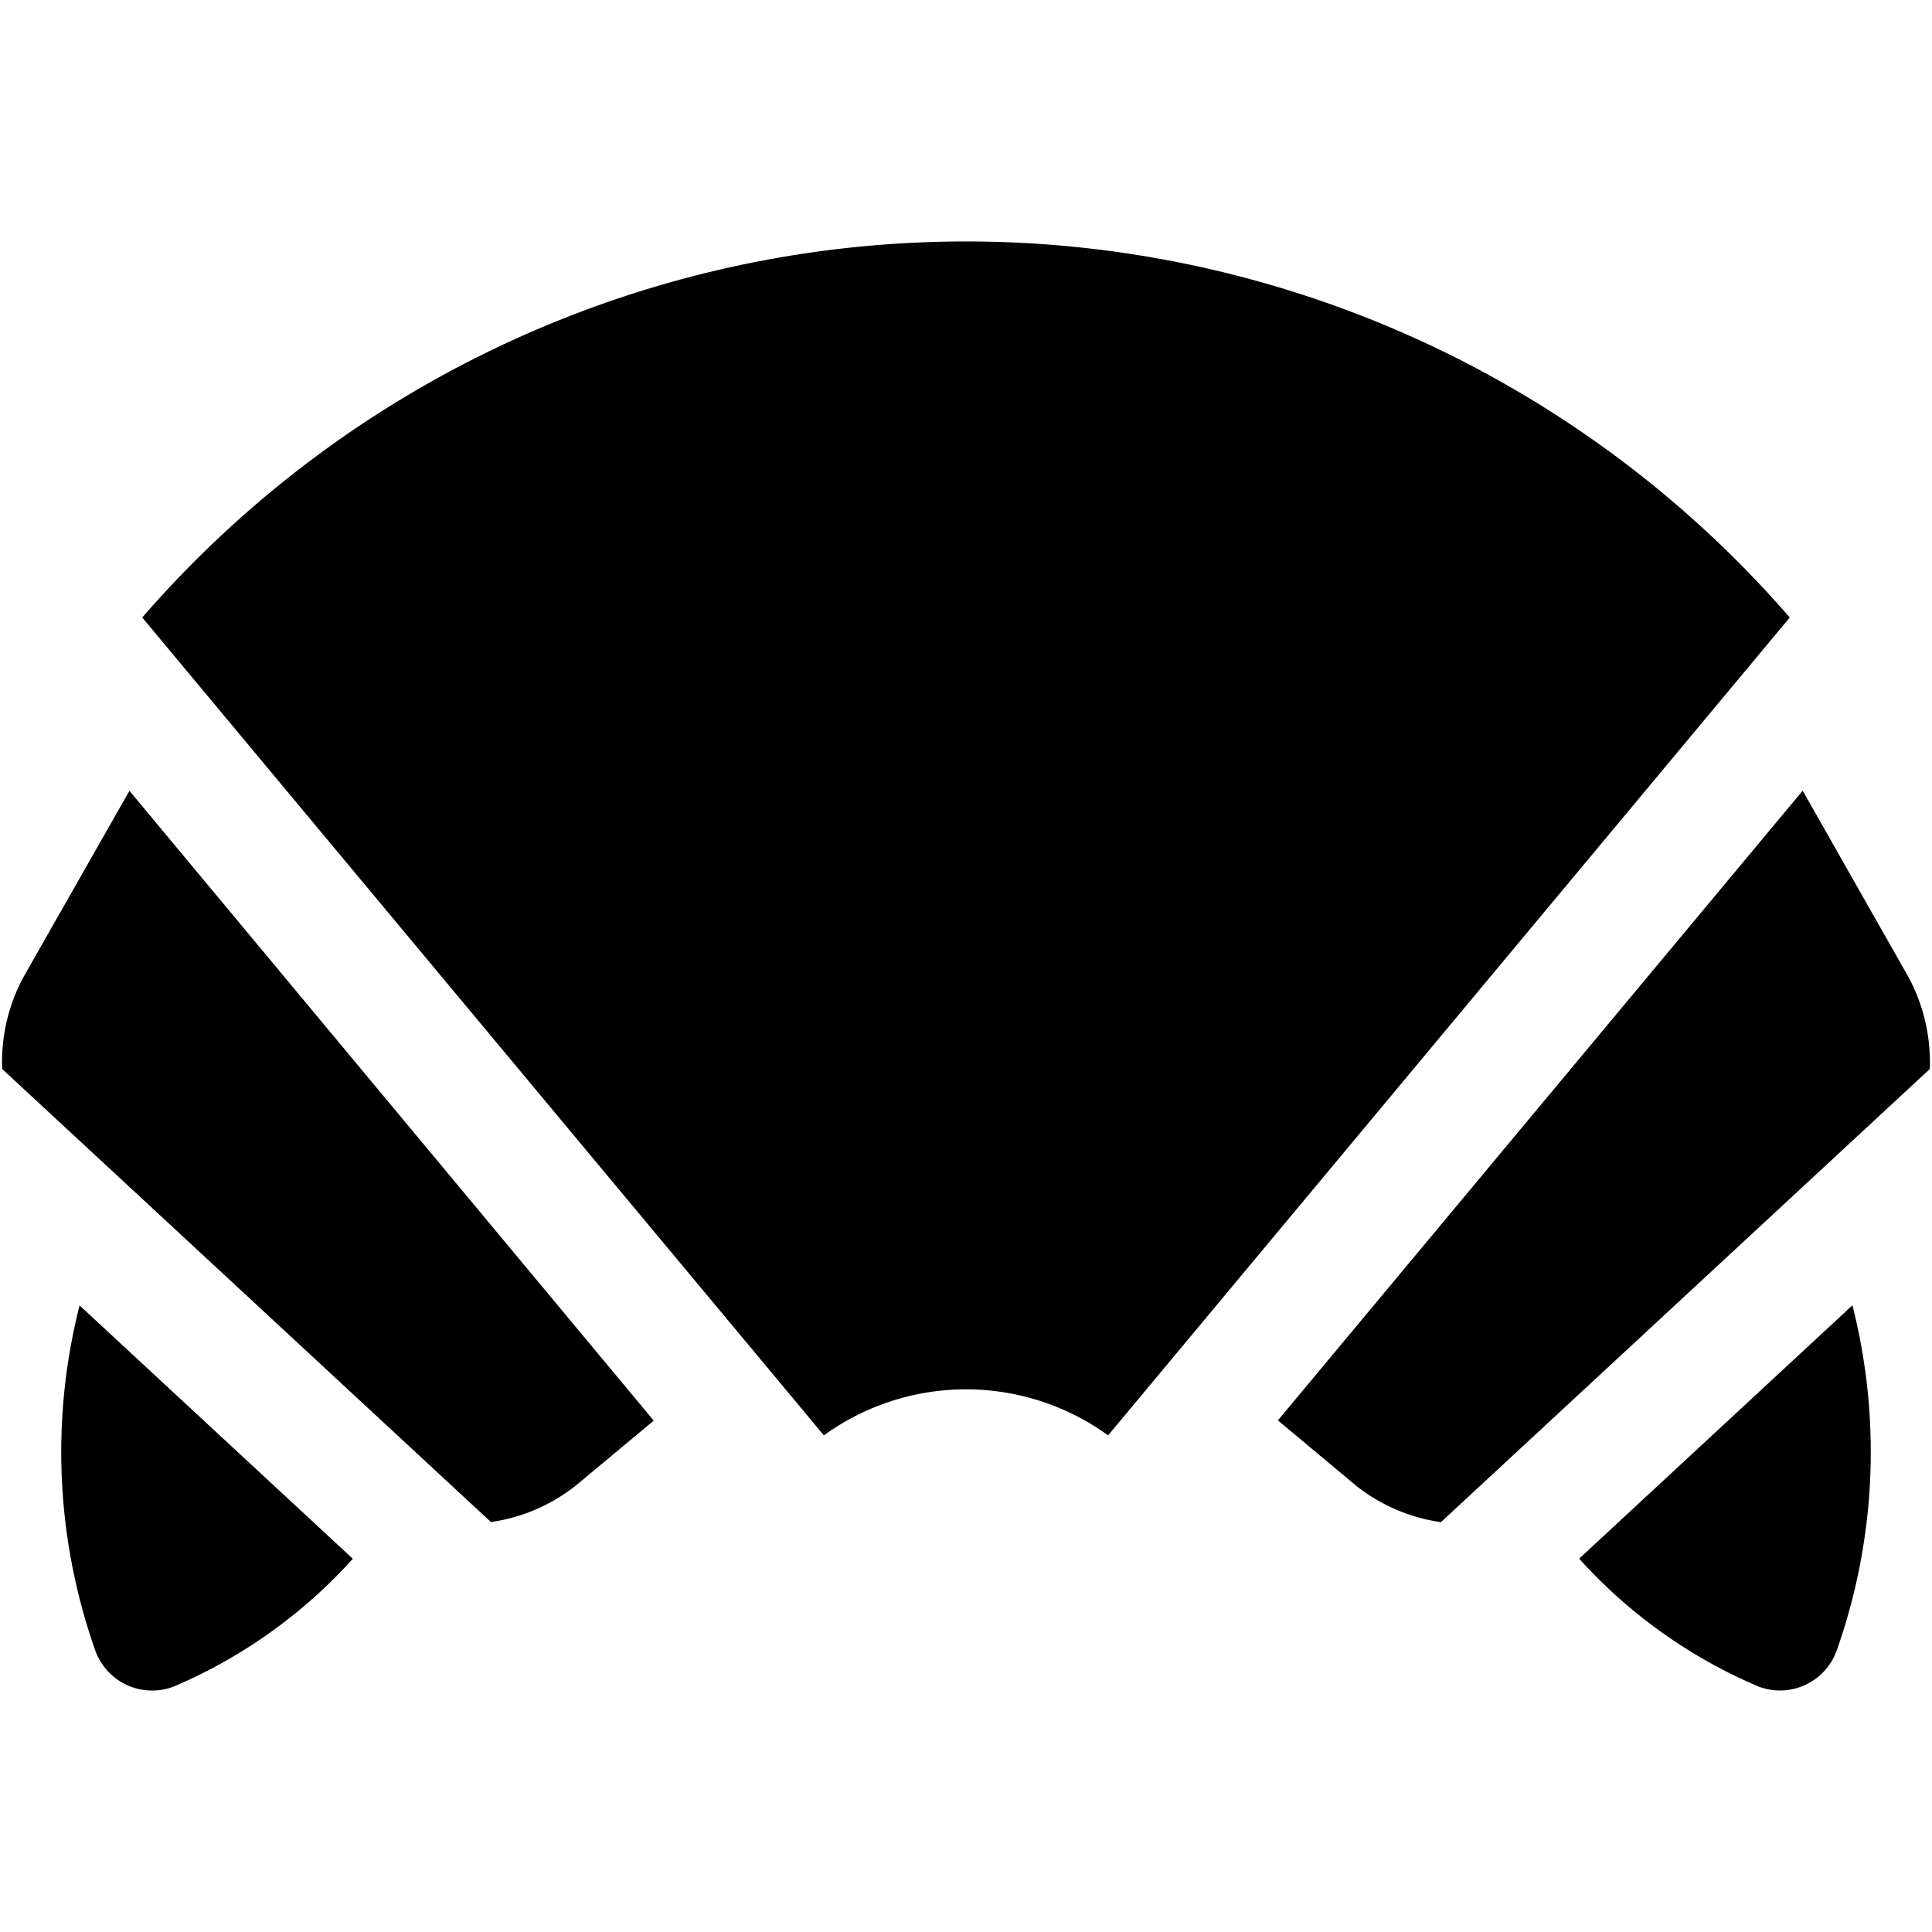
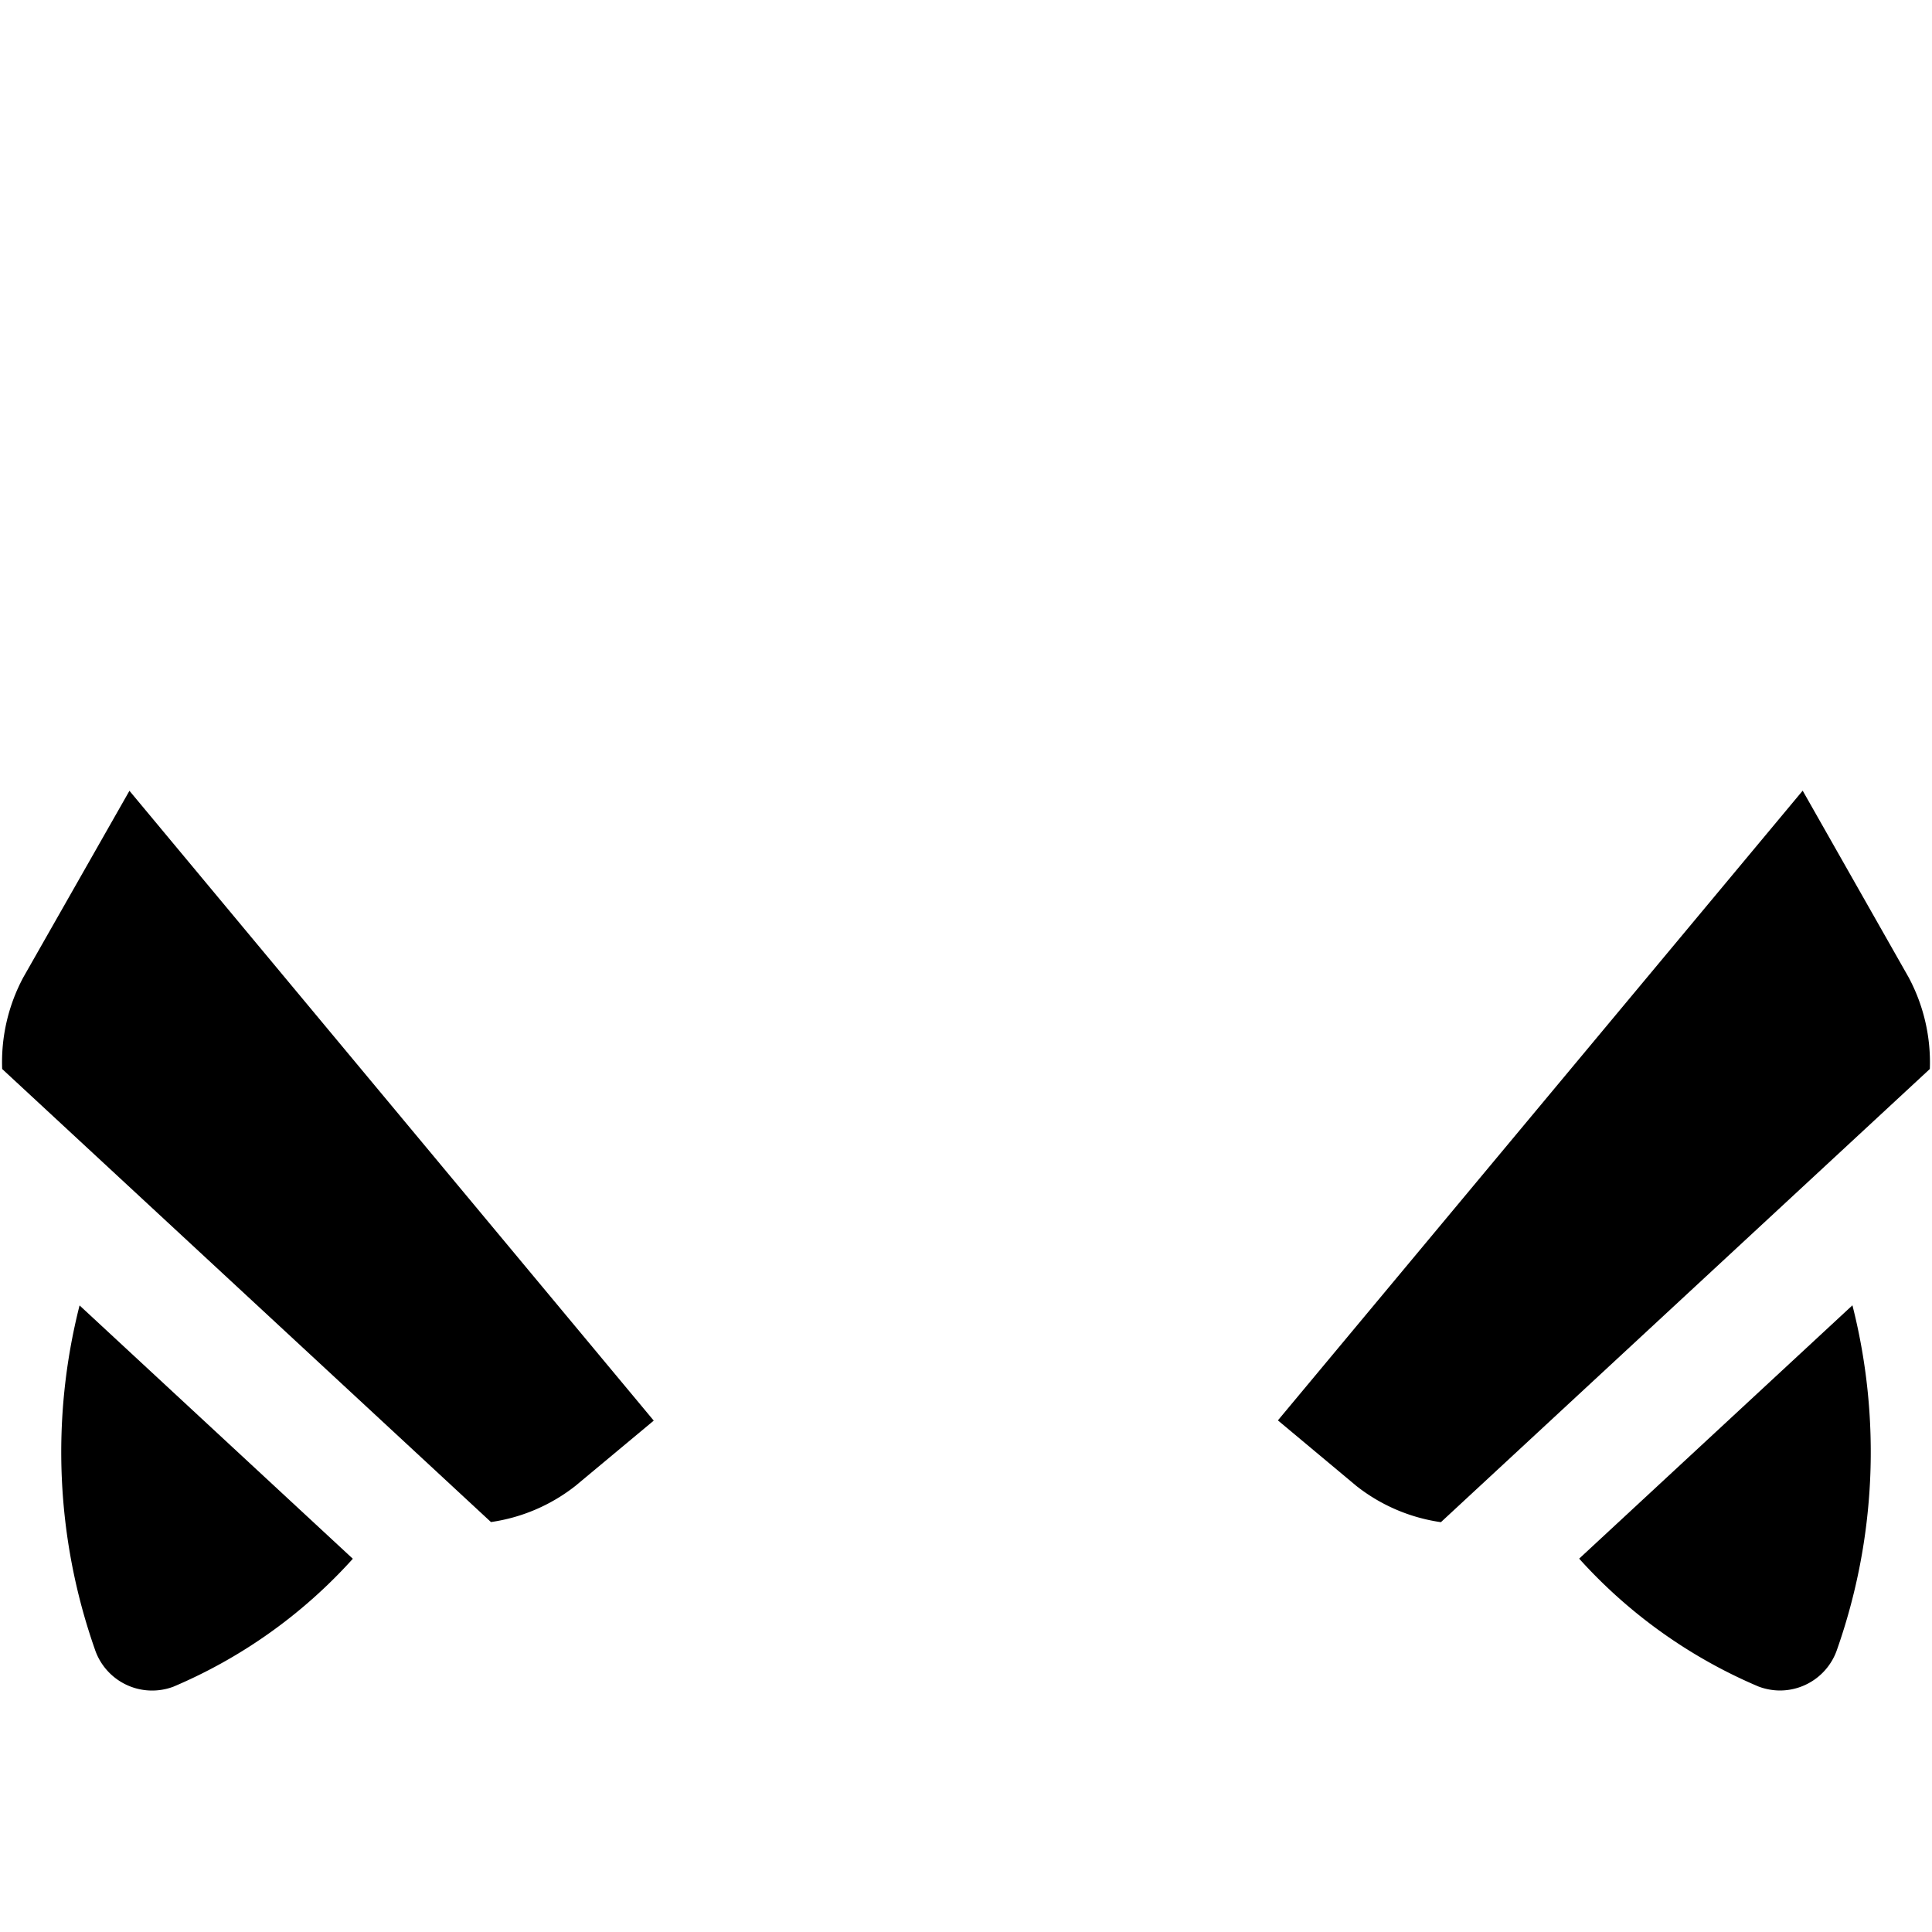
<svg xmlns="http://www.w3.org/2000/svg" viewBox="0 0 16 16">
  <title>croissant</title>
  <g>
    <path d="M15.806,8.093l-.877-1.545-4.346,5.215.65.543a1.466,1.466,0,0,0,.7.3l4.049-3.753A1.491,1.491,0,0,0,15.806,8.093Z" />
    <path d="M1.072,6.549.193,8.094a1.486,1.486,0,0,0-.175.759l4.048,3.752a1.468,1.468,0,0,0,.7-.3l.648-.54Z" />
    <path d="M.659,10.811a4.933,4.933,0,0,0,.126,2.846.5.5,0,0,0,.652.311,4.213,4.213,0,0,0,1.485-1.059Z" />
    <path d="M13.078,12.908a4.21,4.21,0,0,0,1.485,1.059A.51.51,0,0,0,14.74,14a.5.5,0,0,0,.475-.343,4.933,4.933,0,0,0,.126-2.847Z" />
-     <path d="M14.822,5.114a9.029,9.029,0,0,0-13.644,0l5.645,6.773a2.008,2.008,0,0,1,2.354,0Z" />
  </g>
</svg>